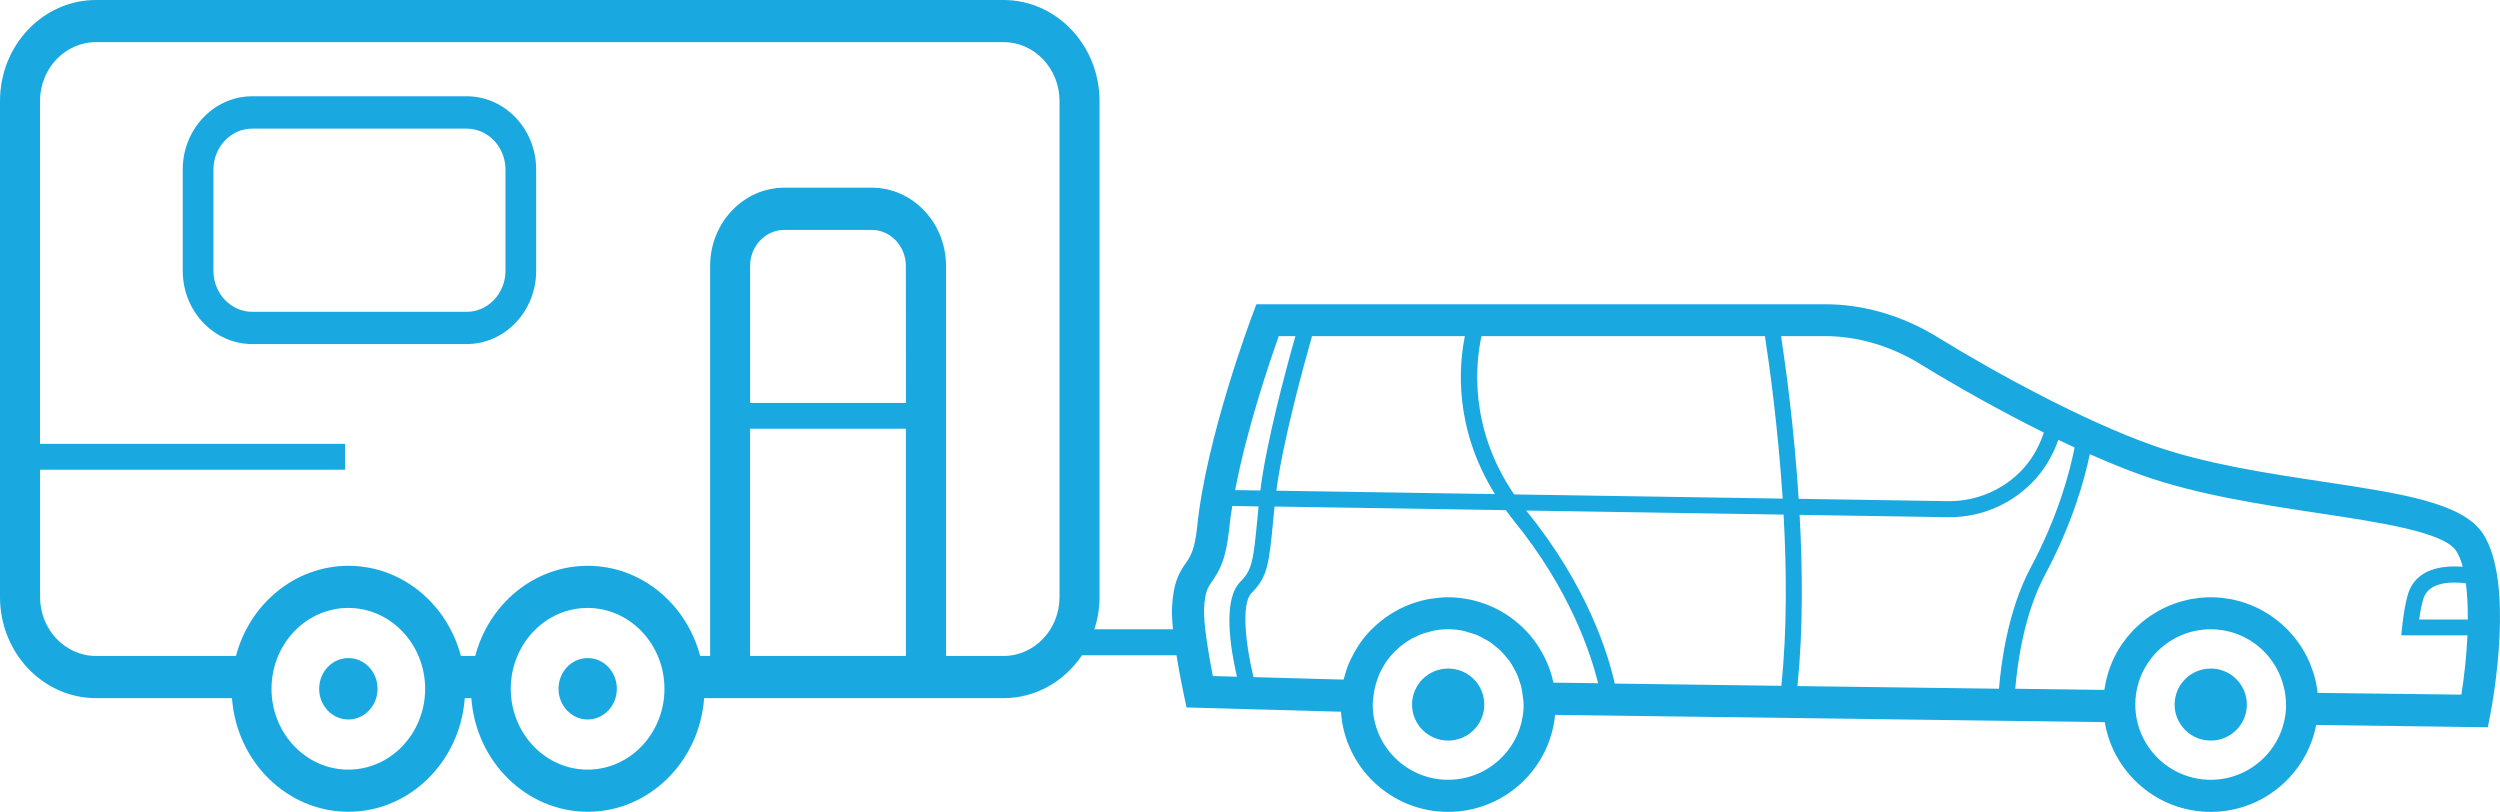
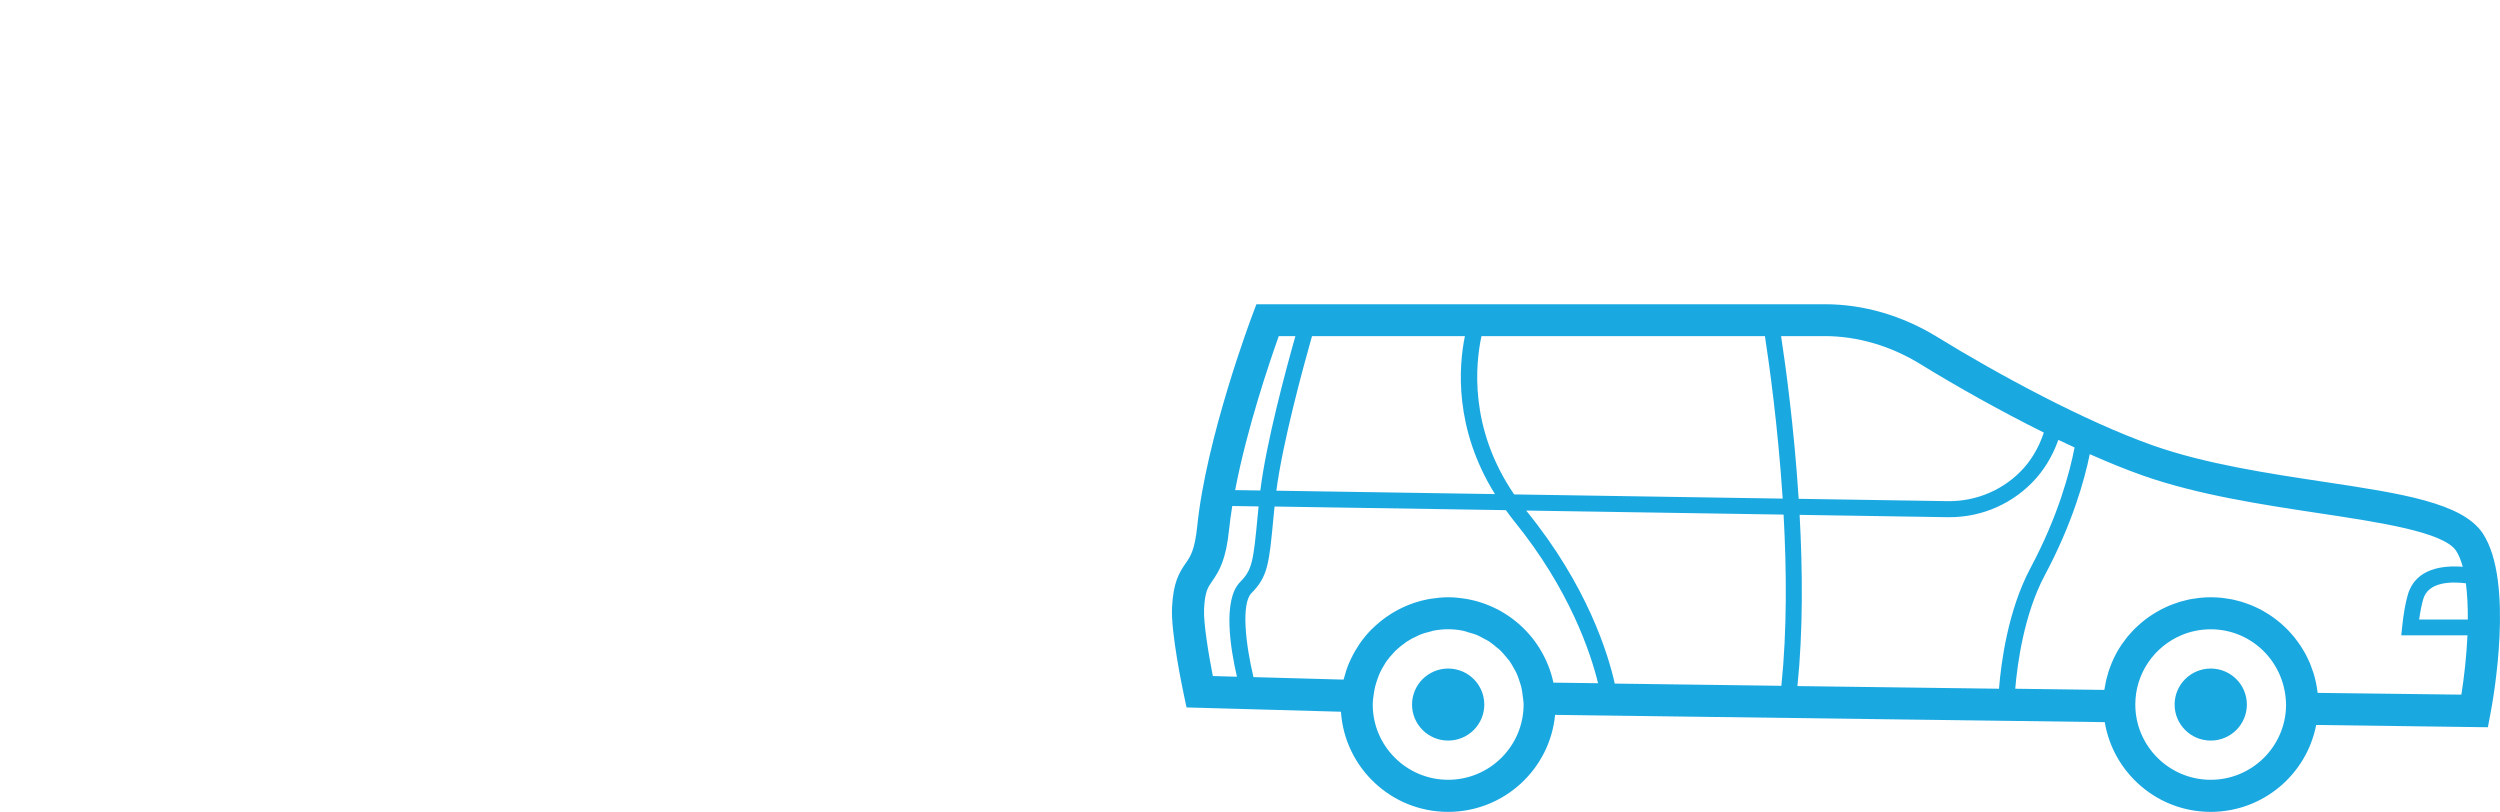
<svg xmlns="http://www.w3.org/2000/svg" xmlns:ns1="http://sodipodi.sourceforge.net/DTD/sodipodi-0.dtd" xmlns:ns2="http://www.inkscape.org/namespaces/inkscape" version="1.1" id="Layer_1" x="0px" y="0px" viewBox="0 0 470.612 152.83" xml:space="preserve" ns1:docname="be_ikon.svg" width="470.612" height="152.83" ns2:version="1.1.2 (0a00cf5339, 2022-02-04, custom)">
  <defs id="defs19" />
  <ns1:namedview id="namedview17" pagecolor="#ffffff" bordercolor="#666666" borderopacity="1.0" ns2:pageshadow="2" ns2:pageopacity="0.0" ns2:pagecheckerboard="0" showgrid="false" ns2:zoom="2.66" ns2:cx="235.15038" ns2:cy="76.503759" ns2:window-width="1920" ns2:window-height="991" ns2:window-x="-9" ns2:window-y="-9" ns2:window-maximized="1" ns2:current-layer="Layer_1" />
  <style type="text/css" id="style2">
	.st0{fill:#1AA8E1;}
	.st1{fill:#24A8E0;}
	.st2{fill:none;stroke:#1AA8E1;stroke-width:6.963;stroke-miterlimit:10;}
	.st3{fill:#DE2910;}
	.st4{fill:#FCDD09;}
	.st5{fill:#263370;}
	.st6{fill:#F5CE00;}
	.st7{fill:#CA1524;}
	.st8{fill:none;stroke:#1AA8E1;stroke-width:3.11;stroke-miterlimit:10;}
	.st9{fill:none;stroke:#1AA8E1;stroke-width:5;stroke-miterlimit:10;}
</style>
  <g id="g14" transform="translate(-14.92,-73.59)">
    <g id="g10">
      <path class="st0" d="m 287.53,199.44 c -3.75,0 -6.8,3.04 -6.8,6.78 0,3.74 3.04,6.78 6.8,6.78 3.75,0 6.8,-3.04 6.8,-6.78 0,-3.74 -3.04,-6.78 -6.8,-6.78 z" id="path4" />
      <ellipse class="st0" cx="431.08" cy="206.22" rx="6.8" ry="6.78" id="ellipse6" />
      <path class="st0" d="m 482.29,174 v 0 c -3.82,-5.77 -15.36,-7.52 -29.97,-9.72 -10.39,-1.57 -22.17,-3.34 -32.04,-6.81 -12.84,-4.52 -29.42,-13.51 -40.66,-20.43 -6.57,-4.04 -13.89,-6.18 -21.17,-6.18 H 251.43 l -0.73,1.95 c -0.36,0.94 -8.71,23.23 -10.4,39.78 -0.47,4.57 -1.29,5.76 -2.17,7.01 -1.31,1.89 -2.34,3.7 -2.58,8.29 -0.25,4.75 1.99,15.36 2.24,16.56 l 0.49,2.31 29.07,0.81 c 0.69,10.51 9.46,18.85 20.17,18.85 10.51,0 19.16,-8.03 20.14,-18.26 l 103.47,1.37 c 1.59,9.56 9.91,16.89 19.94,16.89 9.85,0 18.06,-7.05 19.86,-16.36 l 32.32,0.43 0.47,-2.48 c 0.5,-2.54 4.57,-24.94 -1.43,-34.01 z m -2.82,16.21 h -9.16 c 0.22,-1.55 0.48,-2.85 0.78,-3.87 0.98,-3.25 5.23,-3.29 8.02,-2.95 0.27,2.08 0.38,4.4 0.36,6.82 z m -174.65,5.57 c -0.03,-0.04 -0.05,-0.08 -0.07,-0.12 -0.58,-0.94 -1.23,-1.83 -1.96,-2.66 -0.01,-0.02 -0.03,-0.03 -0.05,-0.05 -1.46,-1.67 -3.19,-3.09 -5.13,-4.21 -0.04,-0.02 -0.07,-0.05 -0.11,-0.07 -0.92,-0.52 -1.88,-0.96 -2.88,-1.34 -0.13,-0.05 -0.25,-0.09 -0.38,-0.14 -0.97,-0.34 -1.98,-0.62 -3.01,-0.81 -0.14,-0.03 -0.28,-0.04 -0.43,-0.07 -1.07,-0.17 -2.16,-0.29 -3.27,-0.29 -1.06,0 -2.09,0.11 -3.1,0.26 -0.22,0.03 -0.44,0.06 -0.65,0.1 -0.9,0.17 -1.77,0.4 -2.62,0.68 -0.33,0.11 -0.65,0.23 -0.98,0.36 -0.63,0.25 -1.24,0.52 -1.84,0.83 -0.52,0.26 -1.02,0.56 -1.52,0.86 -0.36,0.22 -0.71,0.46 -1.05,0.7 -0.66,0.47 -1.29,0.98 -1.89,1.53 -0.27,0.24 -0.53,0.48 -0.79,0.74 -0.37,0.38 -0.73,0.77 -1.07,1.17 -0.41,0.49 -0.8,1 -1.16,1.52 -0.27,0.4 -0.52,0.81 -0.77,1.23 -0.33,0.56 -0.63,1.13 -0.91,1.73 -0.13,0.29 -0.27,0.56 -0.39,0.86 -0.35,0.84 -0.62,1.72 -0.85,2.61 -0.03,0.11 -0.08,0.21 -0.11,0.32 l -16.95,-0.47 c -1.46,-6.08 -2.36,-13.8 -0.38,-15.81 3.1,-3.14 3.32,-5.5 4.15,-14.28 l 0.2,-2.02 43.55,0.68 c 0.48,0.65 0.92,1.3 1.45,1.94 10.6,13 14.54,25.08 15.9,30.64 l -8.41,-0.11 c -0.47,-2.25 -1.34,-4.38 -2.52,-6.31 z m -4.87,-29.12 c -8.57,-12.54 -7.25,-24.72 -6.15,-29.79 h 53.36 c 0.79,5.12 2.44,16.85 3.34,30.58 z m -3.61,-0.06 -41.15,-0.64 c 1.18,-9.11 5.07,-23.32 6.71,-29.1 h 28.78 c -1.17,5.66 -2.06,17.35 5.66,29.74 z m 5.87,3.1 48.46,0.76 c 0.58,10.46 0.66,21.84 -0.42,32.23 l -31.36,-0.42 c -1.23,-5.51 -5.13,-18.41 -16.68,-32.57 z m 51.48,0.81 27.89,0.44 c 0.11,0 0.23,0 0.34,0 6.21,0 12.11,-2.64 16.24,-7.27 2.21,-2.48 3.49,-5.2 4.23,-7.29 1.03,0.49 2.04,0.95 3.06,1.43 -0.89,4.59 -3.06,12.87 -8.31,22.71 -4.24,7.96 -5.53,17.85 -5.92,22.71 l -37.94,-0.5 c 1.07,-10.43 0.98,-21.78 0.41,-32.23 z m 22.76,-28.36 c 6.52,4.01 14.82,8.7 23.21,12.87 -0.61,1.84 -1.73,4.38 -3.75,6.65 -3.62,4.06 -8.86,6.32 -14.28,6.26 l -28.12,-0.44 c -0.87,-13.56 -2.48,-25.2 -3.31,-30.63 h 8.24 c 6.17,0.01 12.4,1.83 18.01,5.29 z m -120.81,-5.28 h 3.13 c -1.8,6.35 -5.49,20.04 -6.6,29.05 l -4.74,-0.07 c 2.21,-11.6 6.51,-24.23 8.21,-28.98 z m -14.06,51.32 c 0.17,-3.24 0.7,-4.01 1.51,-5.17 1.42,-2.03 2.64,-4.18 3.21,-9.84 0.14,-1.4 0.35,-2.86 0.59,-4.34 l 4.95,0.08 -0.17,1.78 c -0.82,8.64 -1.02,10.14 -3.3,12.45 -3.32,3.37 -1.83,12.52 -0.6,17.83 l -4.54,-0.13 c -0.75,-3.85 -1.79,-9.96 -1.65,-12.66 z m 45.95,32.19 c -7.83,0 -14.2,-6.35 -14.2,-14.17 0,-0.71 0.11,-1.39 0.21,-2.08 0.07,-0.44 0.14,-0.88 0.25,-1.31 0.13,-0.51 0.28,-1 0.46,-1.49 0.12,-0.32 0.23,-0.65 0.37,-0.96 0.27,-0.58 0.57,-1.14 0.91,-1.68 0.12,-0.19 0.22,-0.38 0.35,-0.56 0.43,-0.61 0.91,-1.19 1.43,-1.72 0.09,-0.09 0.17,-0.19 0.26,-0.28 0.57,-0.56 1.2,-1.07 1.86,-1.53 0.08,-0.05 0.14,-0.11 0.22,-0.17 0.66,-0.44 1.37,-0.82 2.11,-1.14 0.1,-0.05 0.2,-0.11 0.3,-0.15 0.71,-0.3 1.45,-0.51 2.21,-0.69 0.15,-0.04 0.29,-0.1 0.45,-0.13 0.91,-0.18 1.85,-0.28 2.81,-0.28 0.95,0 1.88,0.1 2.78,0.28 0.41,0.08 0.79,0.23 1.18,0.35 0.47,0.14 0.96,0.25 1.41,0.44 0.47,0.19 0.9,0.45 1.34,0.69 0.34,0.18 0.69,0.34 1.01,0.55 0.45,0.29 0.86,0.65 1.27,0.99 0.27,0.22 0.55,0.42 0.8,0.66 0.4,0.38 0.74,0.81 1.1,1.23 0.21,0.26 0.44,0.5 0.64,0.77 0.32,0.45 0.59,0.94 0.86,1.43 0.16,0.29 0.33,0.57 0.47,0.87 0.24,0.51 0.42,1.05 0.59,1.6 0.1,0.32 0.22,0.63 0.3,0.95 0.14,0.56 0.21,1.14 0.28,1.72 0.06,0.54 0.17,1.08 0.17,1.64 0,7.82 -6.37,14.17 -14.2,14.17 z m 143.55,0 c -7.83,0 -14.2,-6.35 -14.2,-14.17 0,-5.86 3.58,-10.9 8.68,-13.05 1.7,-0.72 3.57,-1.11 5.52,-1.11 7.81,0 14.16,6.32 14.18,14.37 -0.11,7.72 -6.42,13.96 -14.18,13.96 z m 20.12,-16.36 c -0.14,-1.29 -0.41,-2.54 -0.78,-3.74 -0.06,-0.2 -0.14,-0.39 -0.21,-0.59 -0.14,-0.41 -0.28,-0.81 -0.44,-1.21 -0.1,-0.23 -0.21,-0.46 -0.32,-0.69 -0.16,-0.34 -0.32,-0.69 -0.49,-1.02 -0.13,-0.24 -0.27,-0.47 -0.41,-0.7 -0.18,-0.31 -0.36,-0.62 -0.56,-0.92 -0.16,-0.24 -0.32,-0.46 -0.49,-0.69 -0.2,-0.28 -0.4,-0.56 -0.62,-0.83 -0.18,-0.22 -0.37,-0.44 -0.56,-0.66 -0.22,-0.25 -0.45,-0.51 -0.68,-0.75 -0.2,-0.21 -0.41,-0.41 -0.62,-0.61 -0.24,-0.23 -0.49,-0.45 -0.74,-0.67 -0.22,-0.19 -0.45,-0.38 -0.68,-0.56 -0.26,-0.21 -0.53,-0.41 -0.8,-0.6 -0.24,-0.17 -0.48,-0.34 -0.73,-0.5 -0.28,-0.18 -0.57,-0.36 -0.87,-0.53 -0.25,-0.15 -0.5,-0.29 -0.76,-0.43 -0.31,-0.16 -0.62,-0.31 -0.93,-0.45 -0.26,-0.12 -0.52,-0.24 -0.79,-0.35 -0.33,-0.13 -0.67,-0.25 -1.01,-0.37 -0.26,-0.09 -0.53,-0.19 -0.8,-0.27 -0.37,-0.11 -0.74,-0.2 -1.11,-0.29 -0.26,-0.06 -0.51,-0.13 -0.76,-0.18 -0.42,-0.08 -0.85,-0.14 -1.28,-0.2 -0.22,-0.03 -0.44,-0.07 -0.67,-0.09 -0.66,-0.06 -1.32,-0.1 -2,-0.1 -0.67,0 -1.33,0.04 -1.98,0.1 -0.22,0.02 -0.44,0.06 -0.66,0.09 -0.43,0.06 -0.86,0.11 -1.28,0.19 -0.25,0.05 -0.5,0.12 -0.75,0.18 -0.38,0.09 -0.75,0.18 -1.12,0.29 -0.26,0.08 -0.52,0.17 -0.77,0.26 -0.34,0.12 -0.69,0.24 -1.02,0.37 -0.26,0.1 -0.51,0.22 -0.76,0.33 -0.32,0.15 -0.64,0.3 -0.95,0.46 -0.25,0.13 -0.49,0.26 -0.73,0.4 -0.3,0.17 -0.6,0.35 -0.89,0.54 -0.23,0.15 -0.47,0.3 -0.7,0.46 -0.29,0.2 -0.56,0.41 -0.84,0.62 -0.22,0.17 -0.43,0.34 -0.64,0.52 -0.27,0.23 -0.53,0.47 -0.79,0.71 -0.19,0.18 -0.39,0.36 -0.58,0.55 -0.26,0.27 -0.51,0.54 -0.75,0.82 -0.16,0.19 -0.33,0.37 -0.49,0.56 -0.26,0.32 -0.5,0.65 -0.74,0.99 -0.12,0.17 -0.25,0.33 -0.37,0.51 -0.34,0.51 -0.67,1.04 -0.96,1.58 0,0.01 -0.01,0.01 -0.01,0.02 -0.3,0.55 -0.57,1.12 -0.82,1.7 -0.07,0.17 -0.13,0.35 -0.2,0.52 -0.16,0.41 -0.33,0.83 -0.46,1.26 -0.07,0.22 -0.13,0.45 -0.19,0.68 -0.11,0.39 -0.22,0.78 -0.3,1.18 -0.05,0.25 -0.09,0.5 -0.14,0.75 -0.05,0.27 -0.11,0.53 -0.15,0.8 l -16.77,-0.22 c 0.4,-4.69 1.65,-14.03 5.55,-21.34 5.18,-9.71 7.48,-17.9 8.48,-22.82 3.45,1.53 6.83,2.91 9.98,4.02 10.41,3.66 22.49,5.48 33.14,7.09 11.55,1.74 23.5,3.55 25.84,7.08 0.52,0.79 0.93,1.82 1.25,3.01 -3.68,-0.29 -8.83,0.26 -10.31,5.17 -0.46,1.55 -0.83,3.59 -1.09,6.08 l -0.17,1.66 h 12.46 c -0.18,3.9 -0.62,7.84 -1.15,11.16 z" id="path8" />
    </g>
-     <path class="st0" d="M 102.75,91.71 H 62.42 c -7.23,0 -13.1,6.19 -13.1,13.79 v 19.07 c 0,7.61 5.88,13.79 13.1,13.79 h 40.33 c 7.23,0 13.1,-6.19 13.1,-13.79 v -19.06 c 0.01,-7.61 -5.87,-13.8 -13.1,-13.8 z m 7.32,32.87 c 0,4.25 -3.28,7.71 -7.32,7.71 H 62.42 c -4.03,0 -7.32,-3.45 -7.32,-7.71 v -19.07 c 0,-4.25 3.28,-7.71 7.32,-7.71 h 40.33 c 4.03,0 7.32,3.45 7.32,7.71 z m 127.43,67.47 h -16.56 c 0.61,-1.9 0.96,-3.93 0.96,-6.06 V 92.61 c 0,-10.48 -8.1,-19.02 -18.07,-19.02 H 32.99 c -9.97,0 -18.07,8.52 -18.07,19.02 v 93.38 c 0,10.48 8.1,19.02 18.07,19.02 h 25.6 c 0.86,11.94 10.35,21.39 21.91,21.39 11.56,0 21.05,-9.45 21.91,-21.39 h 1.24 c 0.86,11.94 10.35,21.39 21.91,21.39 11.56,0 21.05,-9.45 21.91,-21.39 h 1.14 44.39 10.85 c 6.09,0 11.48,-3.2 14.75,-8.07 h 18.98 z M 80.49,218.47 c -7.98,0 -14.46,-6.83 -14.46,-15.22 0,-8.4 6.49,-15.22 14.46,-15.22 7.97,0 14.46,6.83 14.46,15.22 0,8.39 -6.48,15.22 -14.46,15.22 z m 45.04,0 c -7.98,0 -14.46,-6.83 -14.46,-15.22 0,-8.4 6.49,-15.22 14.46,-15.22 7.97,0 14.47,6.82 14.47,15.22 0,8.39 -6.49,15.22 -14.47,15.22 z m 30.58,-21.39 V 154.3 h 29.34 v 42.77 h -29.34 z m 29.35,-47.64 h -29.34 v -25.79 c 0,-3.74 2.89,-6.78 6.44,-6.78 H 179 c 3.55,0 6.44,3.04 6.44,6.78 z m 28.91,36.55 c 0,6.12 -4.73,11.08 -10.53,11.08 H 193 v -73.43 c 0,-8.12 -6.27,-14.72 -13.98,-14.72 h -16.44 c -7.71,0 -13.98,6.6 -13.98,14.72 v 73.43 h -1.88 c -2.57,-9.77 -11.08,-16.97 -21.17,-16.97 -10.09,0 -18.6,7.2 -21.17,16.97 h -2.7 C 99.11,187.3 90.6,180.1 80.51,180.1 c -10.09,0 -18.6,7.2 -21.17,16.97 H 32.99 c -5.81,0 -10.53,-4.98 -10.53,-11.08 v -23.97 h 57.41 v -4.88 H 22.45 V 92.61 c 0,-6.12 4.73,-11.09 10.54,-11.09 h 170.85 c 5.81,0 10.53,4.98 10.53,11.08 z M 85.99,203.25 c 0,3.19 -2.46,5.78 -5.49,5.78 -3.03,0 -5.5,-2.59 -5.5,-5.78 0,-3.19 2.46,-5.78 5.5,-5.78 3.03,-0.02 5.49,2.57 5.49,5.78 z m 45.05,0 c 0,3.19 -2.46,5.78 -5.49,5.78 -3.03,0 -5.49,-2.59 -5.49,-5.78 0,-3.19 2.46,-5.78 5.49,-5.78 3.02,-0.02 5.49,2.57 5.49,5.78 z" id="path12" />
  </g>
</svg>